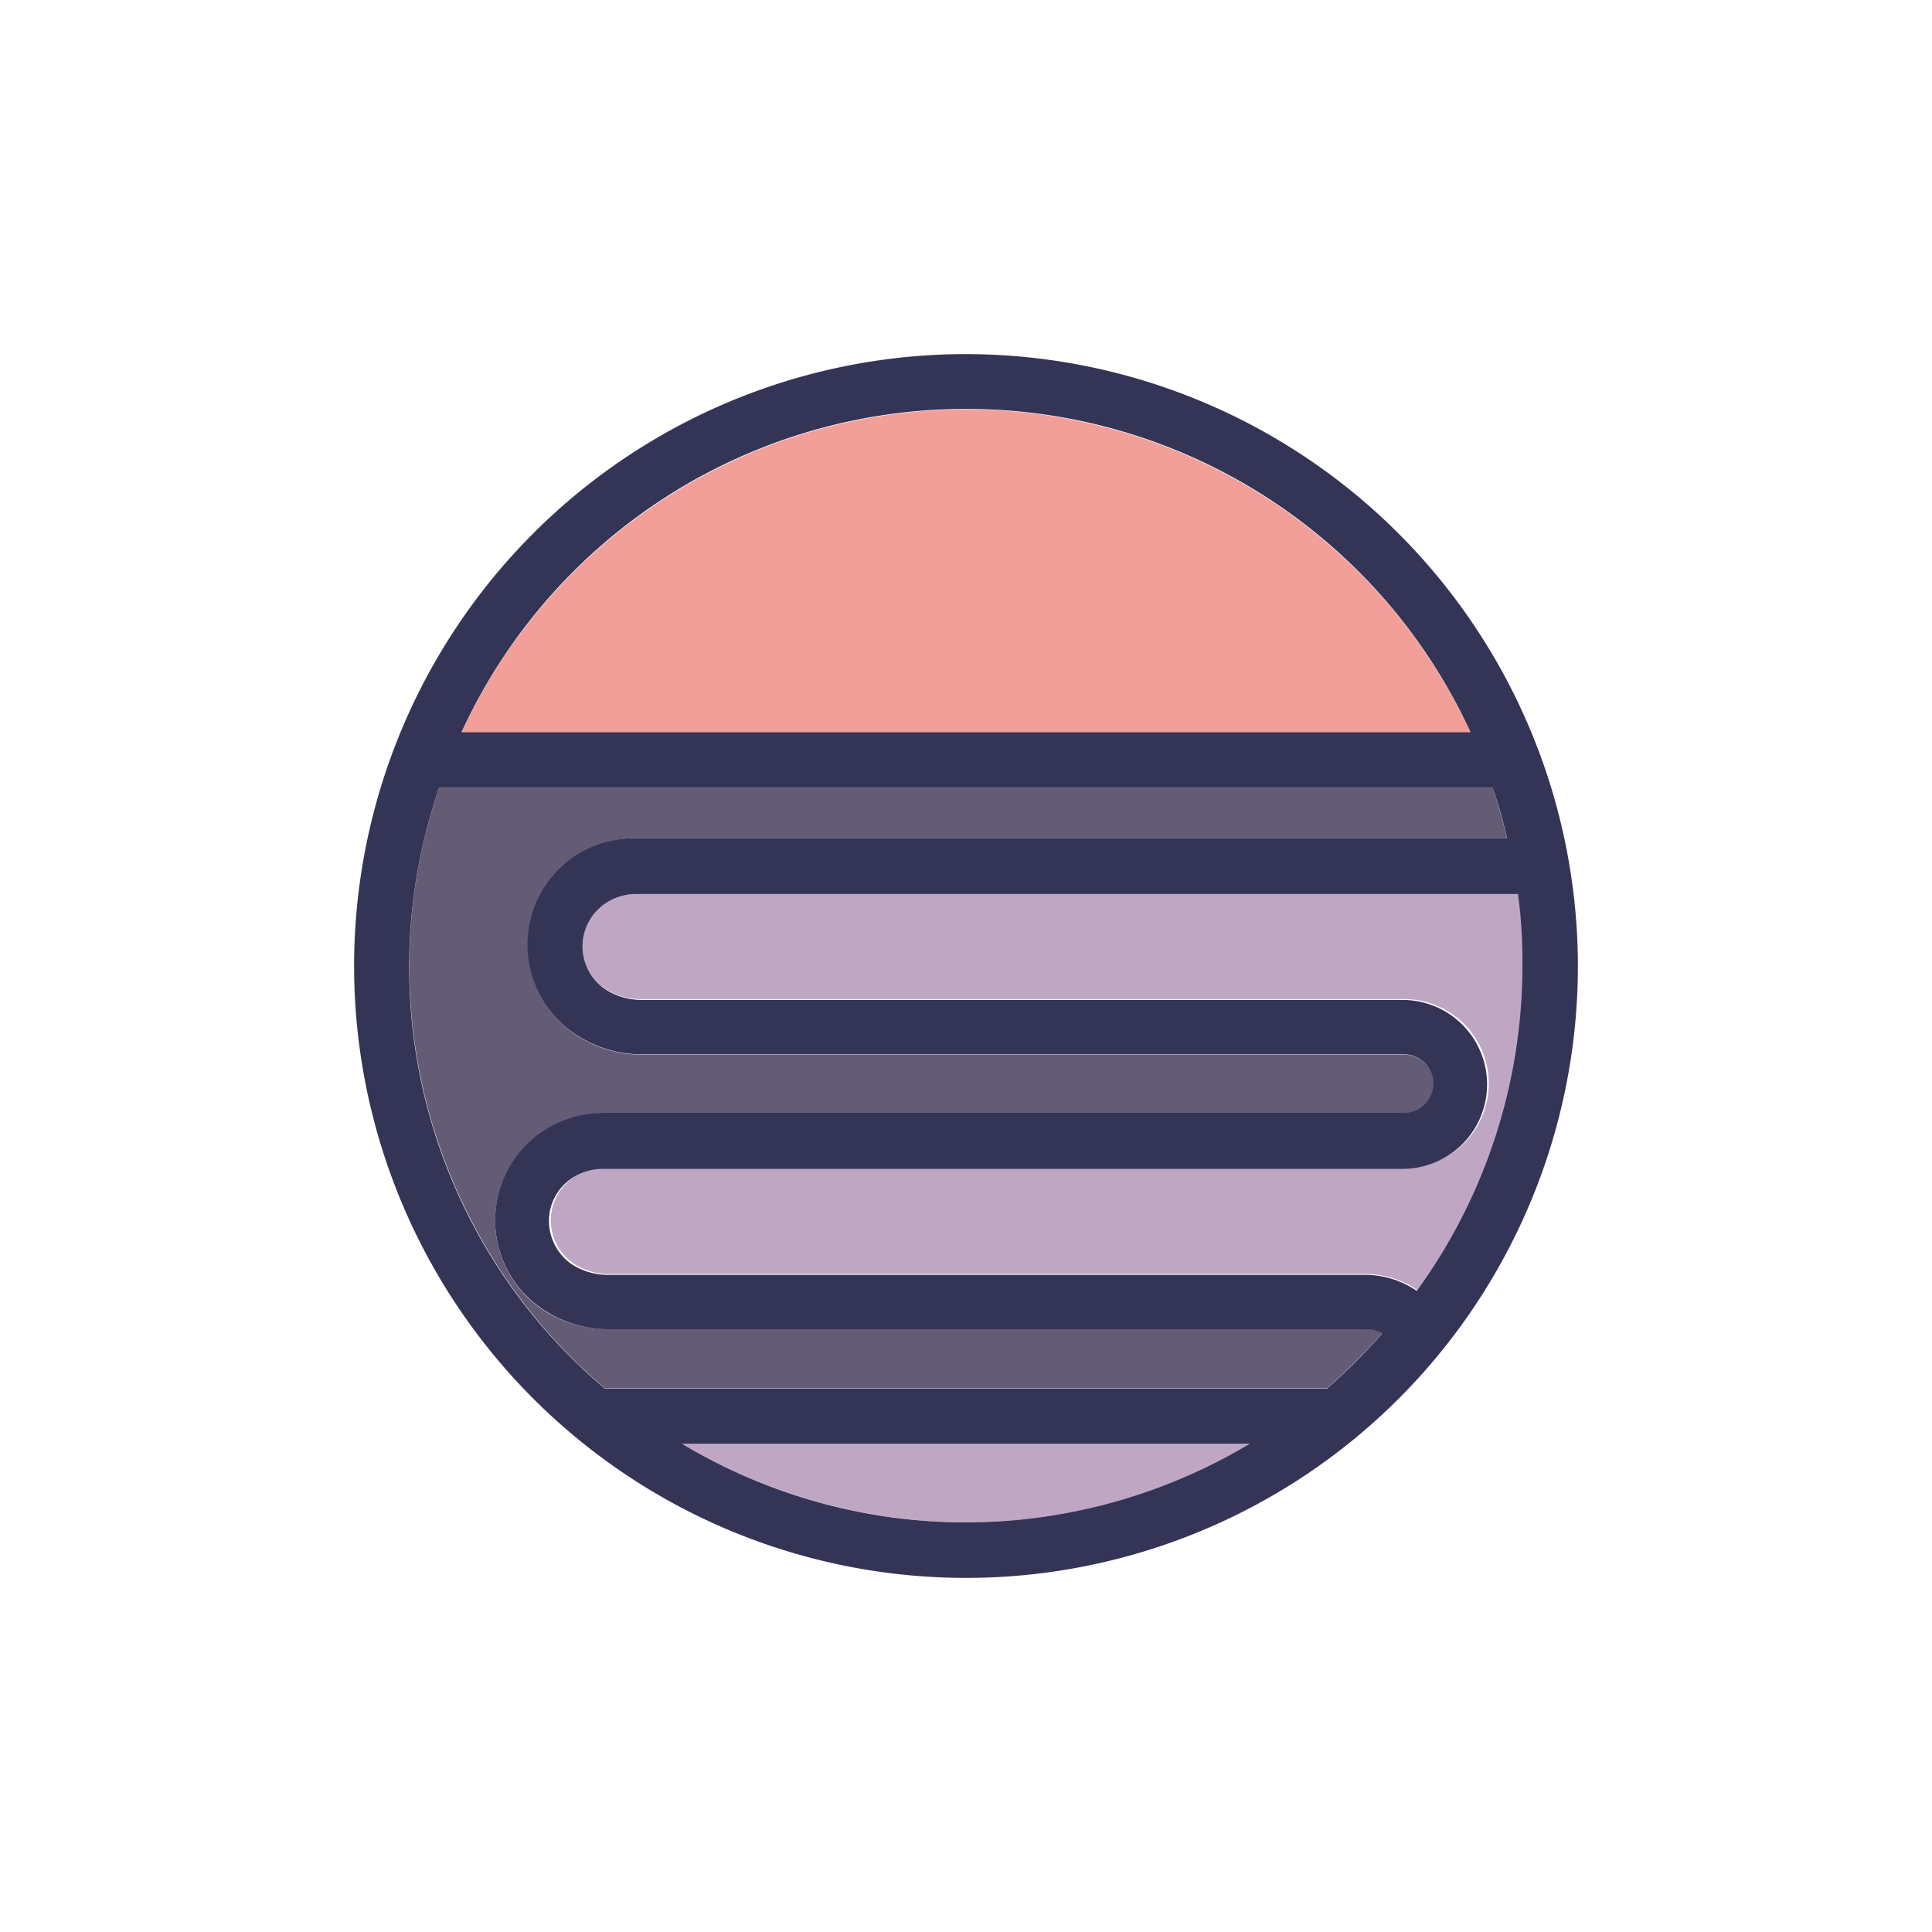
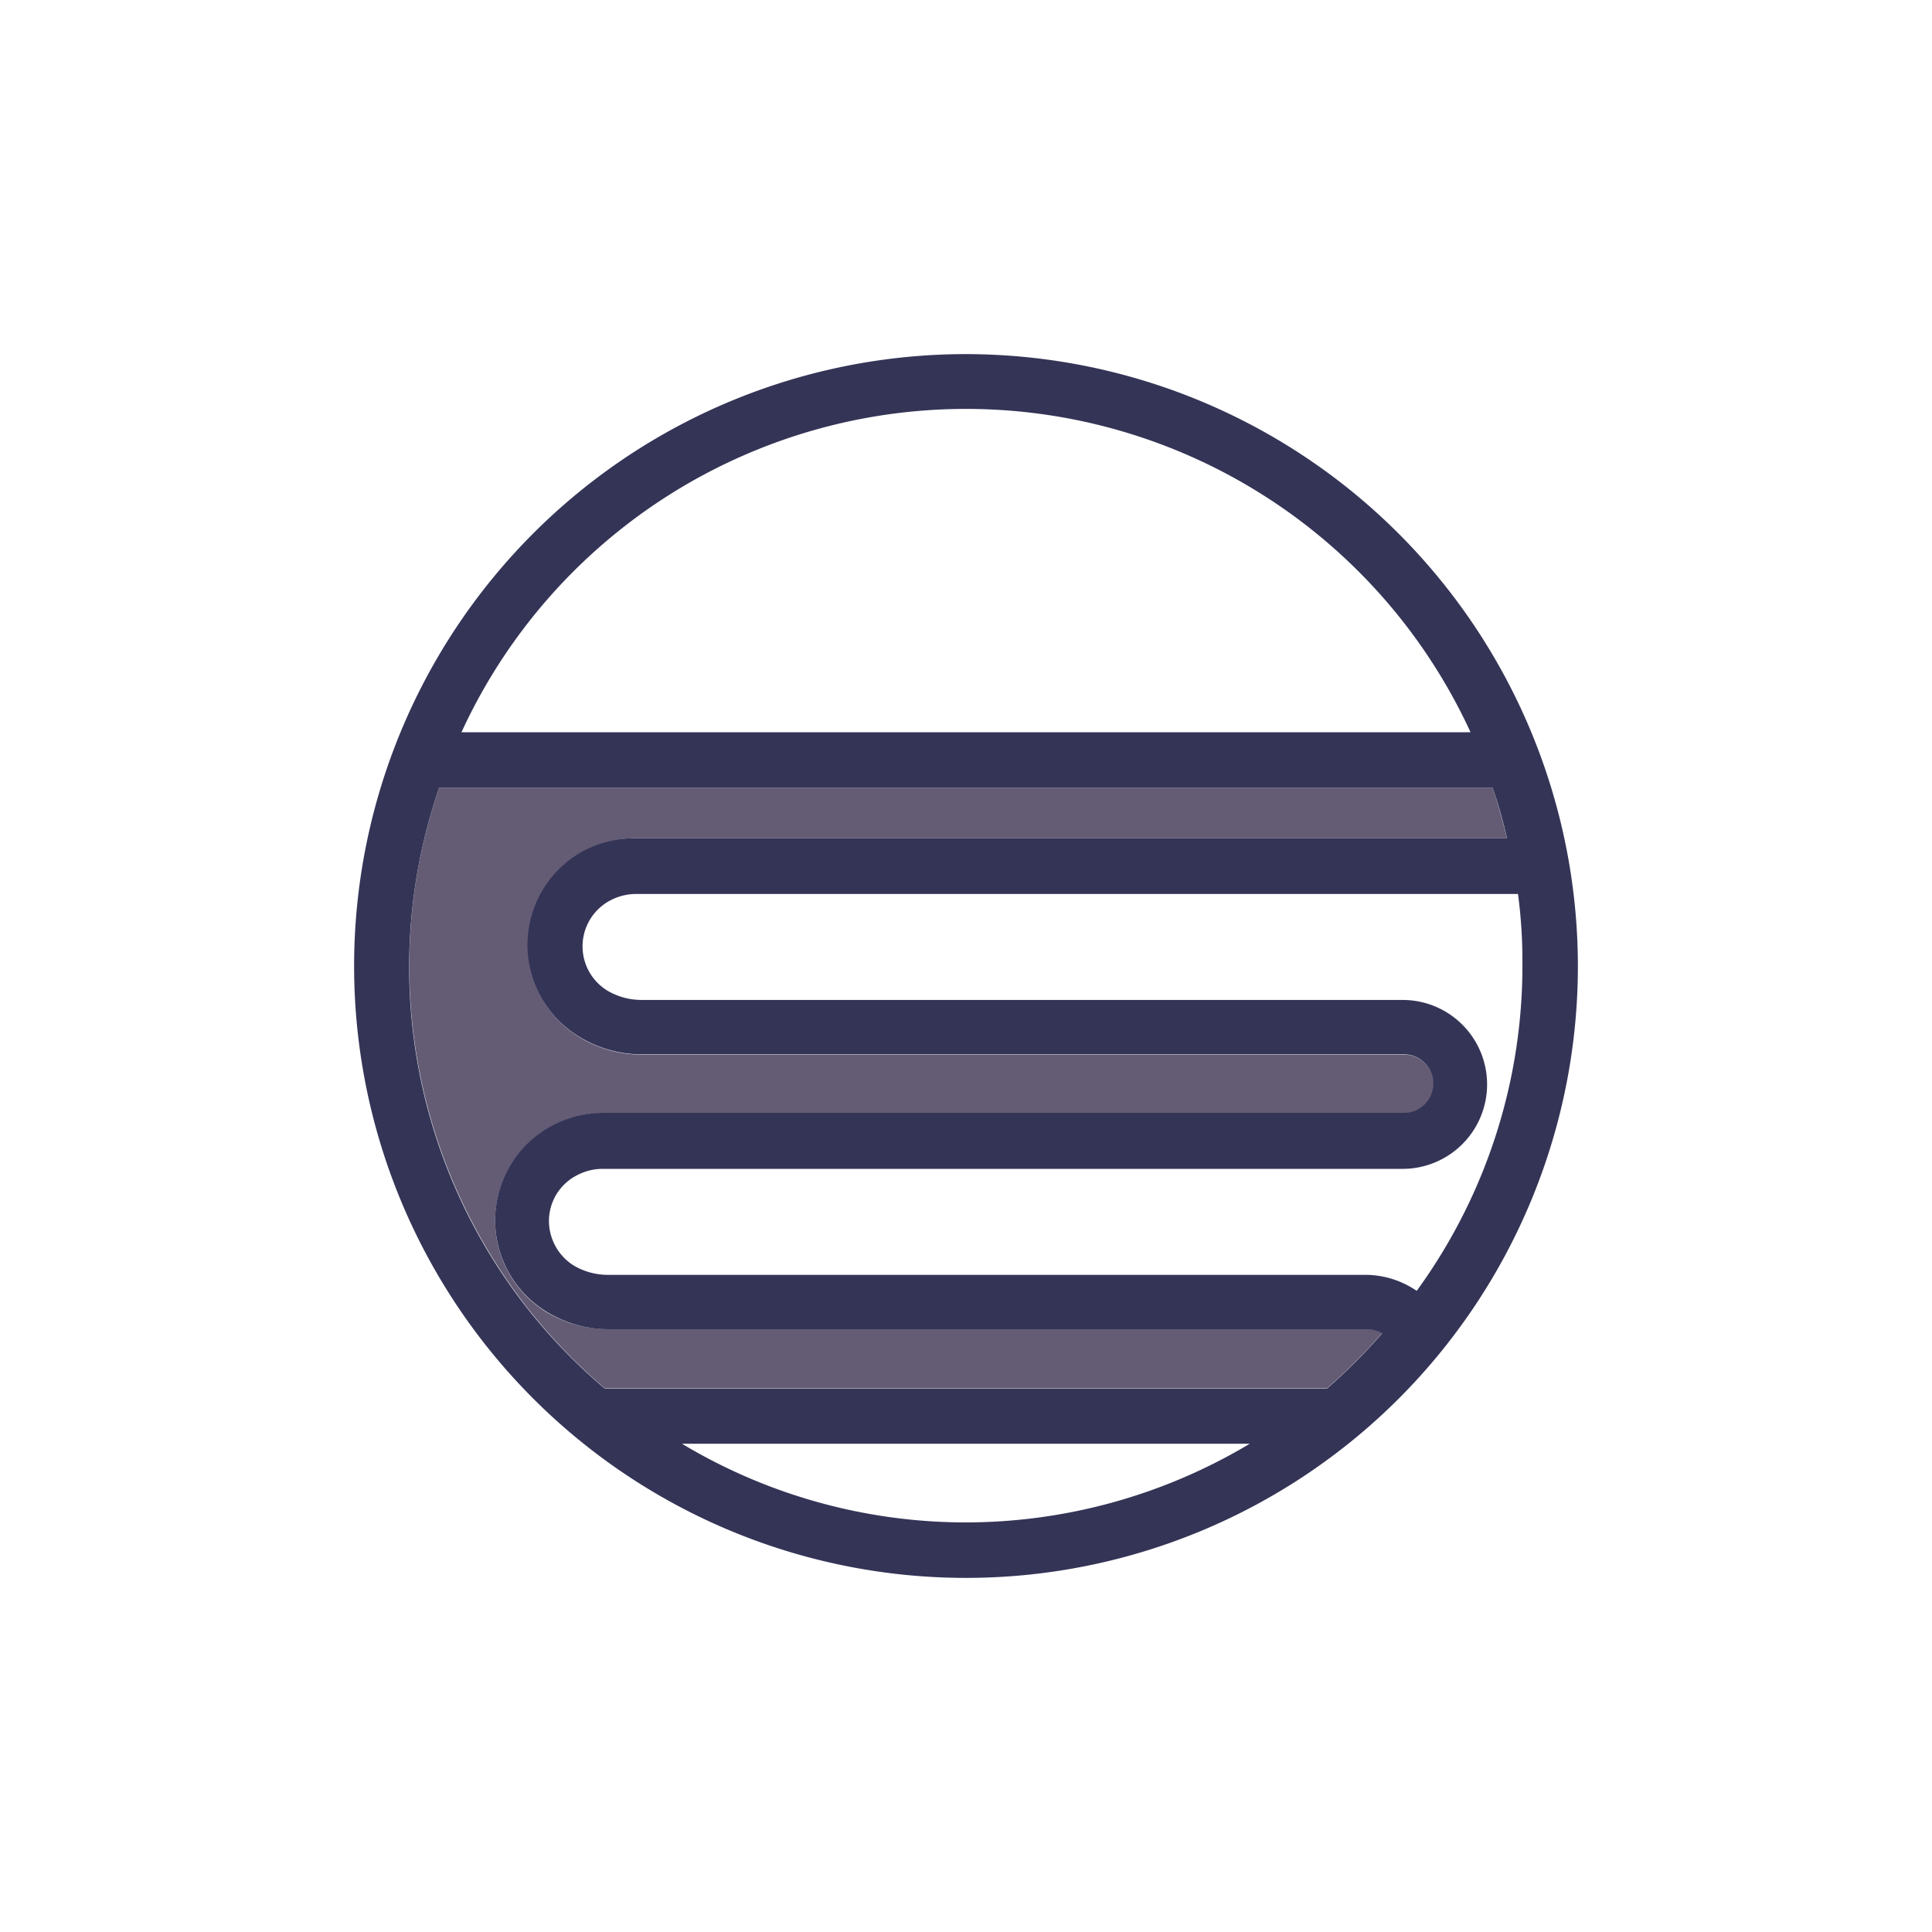
<svg xmlns="http://www.w3.org/2000/svg" id="Capa_1" data-name="Capa 1" width="128" height="128" viewBox="40 40 70 70">
  <defs>
    <style>.cls-1{fill:#bfa7c4;}.cls-2{fill:#645c75;}.cls-3{fill:#f39f99;}.cls-4{fill:#343457;}</style>
  </defs>
  <title>iconos_pag_</title>
-   <path class="cls-1" d="M62.11,72.6a1.87,1.87,0,0,0-1,1.61A1.84,1.84,0,0,0,62,75.87a2.31,2.31,0,0,0,1.2.33H90.88a3.06,3.06,0,0,1,0,6.12h-29a1.9,1.9,0,0,0-.93.24,1.88,1.88,0,0,0-.08,3.27,2.28,2.28,0,0,0,1.2.33H89.52a3.33,3.33,0,0,1,1.83.58A20,20,0,0,0,95.18,75,20.74,20.74,0,0,0,95,72.34H63A2.2,2.2,0,0,0,62.11,72.6Z" />
  <path class="cls-2" d="M54.83,75A20.08,20.08,0,0,0,61.91,90.3H88.08a20.77,20.77,0,0,0,2-2,1.32,1.32,0,0,0-.58-.15H62a4.27,4.27,0,0,1-2.23-.63A3.88,3.88,0,0,1,60,80.8a4,4,0,0,1,1.88-.47h29a1.06,1.06,0,0,0,0-2.12H63.22A4.27,4.27,0,0,1,61,77.58a3.88,3.88,0,0,1,.17-6.74A4,4,0,0,1,63,70.37H94.6c-.15-.62-.32-1.23-.52-1.83H55.91A19.93,19.93,0,0,0,54.83,75Z" />
-   <path class="cls-1" d="M75,95.16a20,20,0,0,0,10.29-2.85H64.71A20.12,20.12,0,0,0,75,95.16Z" />
-   <path class="cls-3" d="M75,54.83A20.18,20.18,0,0,0,56.72,66.54H93.28A20.17,20.17,0,0,0,75,54.83Z" />
  <path class="cls-4" d="M75,52.83A22.17,22.17,0,1,0,97.17,75,22.19,22.19,0,0,0,75,52.83Zm0,42.33a20,20,0,0,1-10.29-2.85H85.28A20.06,20.06,0,0,1,75,95.16ZM95.16,75a20,20,0,0,1-3.83,11.77,3.31,3.31,0,0,0-1.83-.58H62a2.43,2.43,0,0,1-1.2-.33,1.91,1.91,0,0,1-.91-1.66,1.86,1.86,0,0,1,1-1.61,2,2,0,0,1,.93-.24h29a3.06,3.06,0,0,0,0-6.12H63.22a2.43,2.43,0,0,1-1.2-.33,1.88,1.88,0,0,1,.08-3.27,2,2,0,0,1,.93-.24H95A18.52,18.52,0,0,1,95.16,75Zm-.56-4.63H63a4,4,0,0,0-1.88.47A3.88,3.88,0,0,0,61,77.57a4.3,4.3,0,0,0,2.23.63H90.87a1.06,1.06,0,0,1,0,2.12h-29a4,4,0,0,0-1.88.47,3.88,3.88,0,0,0-.18,6.74,4.3,4.3,0,0,0,2.23.63H89.5a1.25,1.25,0,0,1,.58.15,20.77,20.77,0,0,1-2,2H61.91a20,20,0,0,1-6-21.77H94.08A17.4,17.4,0,0,1,94.6,70.36ZM56.72,66.53a20.12,20.12,0,0,1,36.56,0Z" />
</svg>